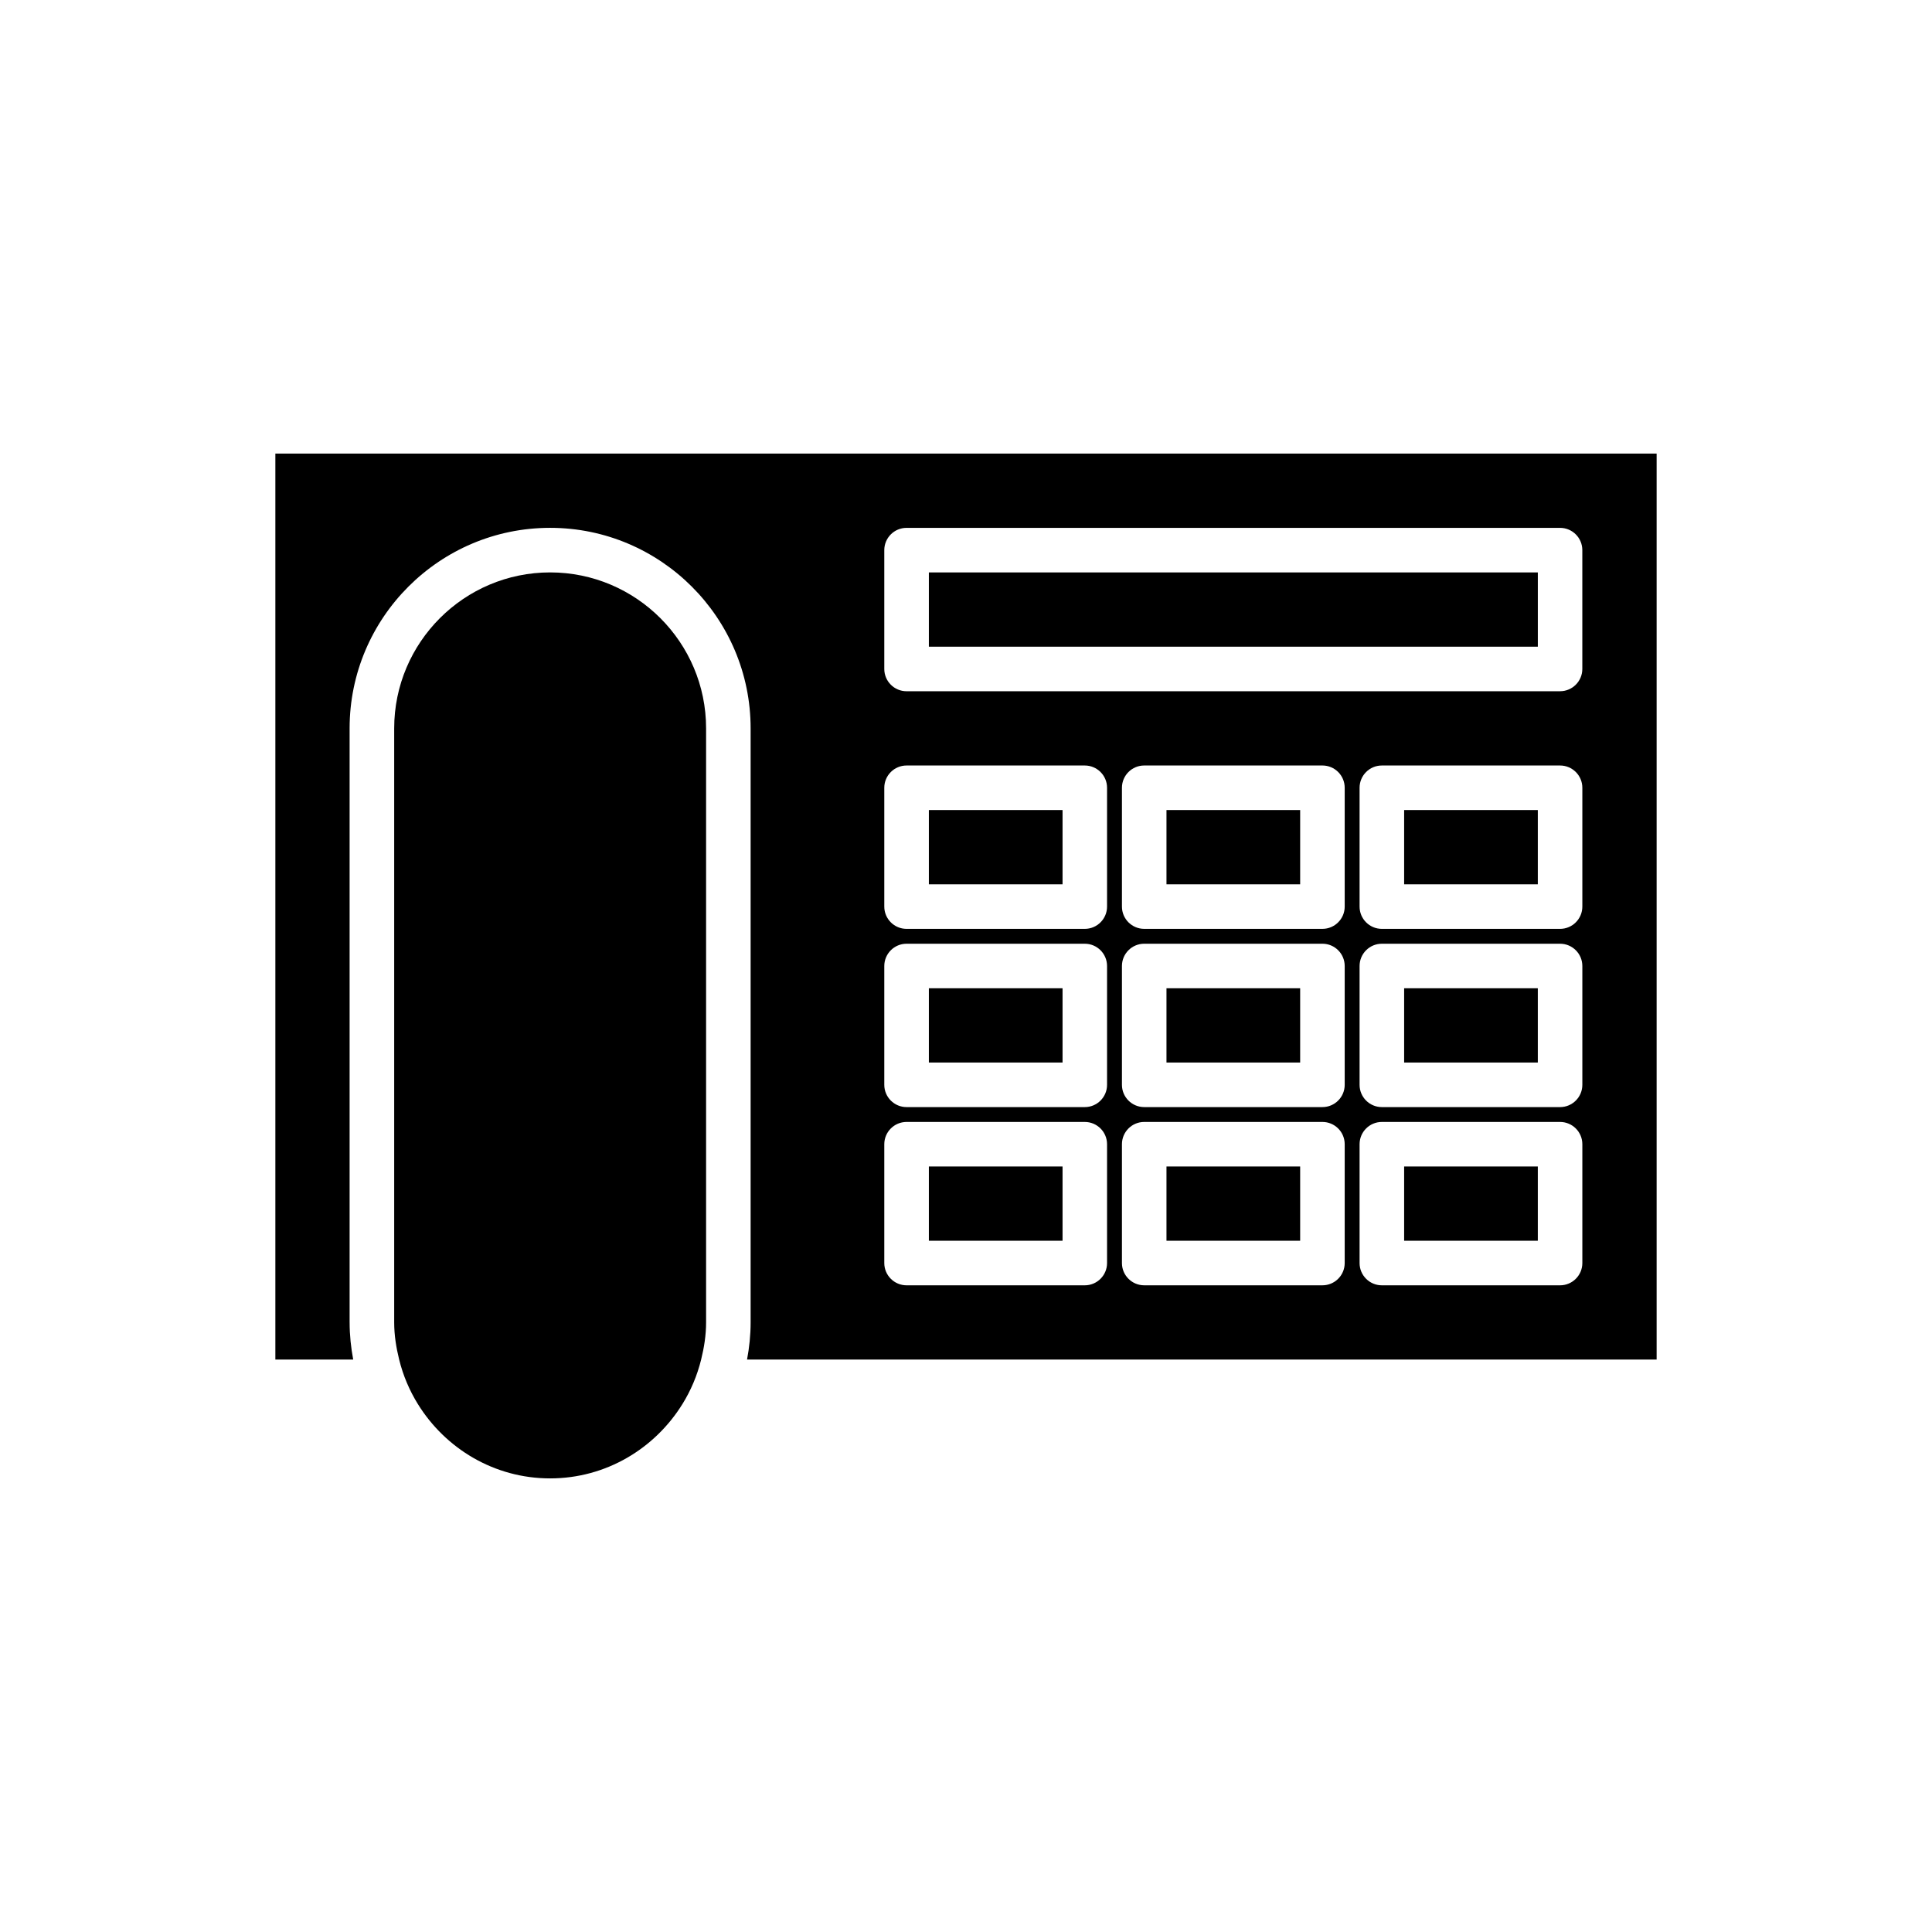
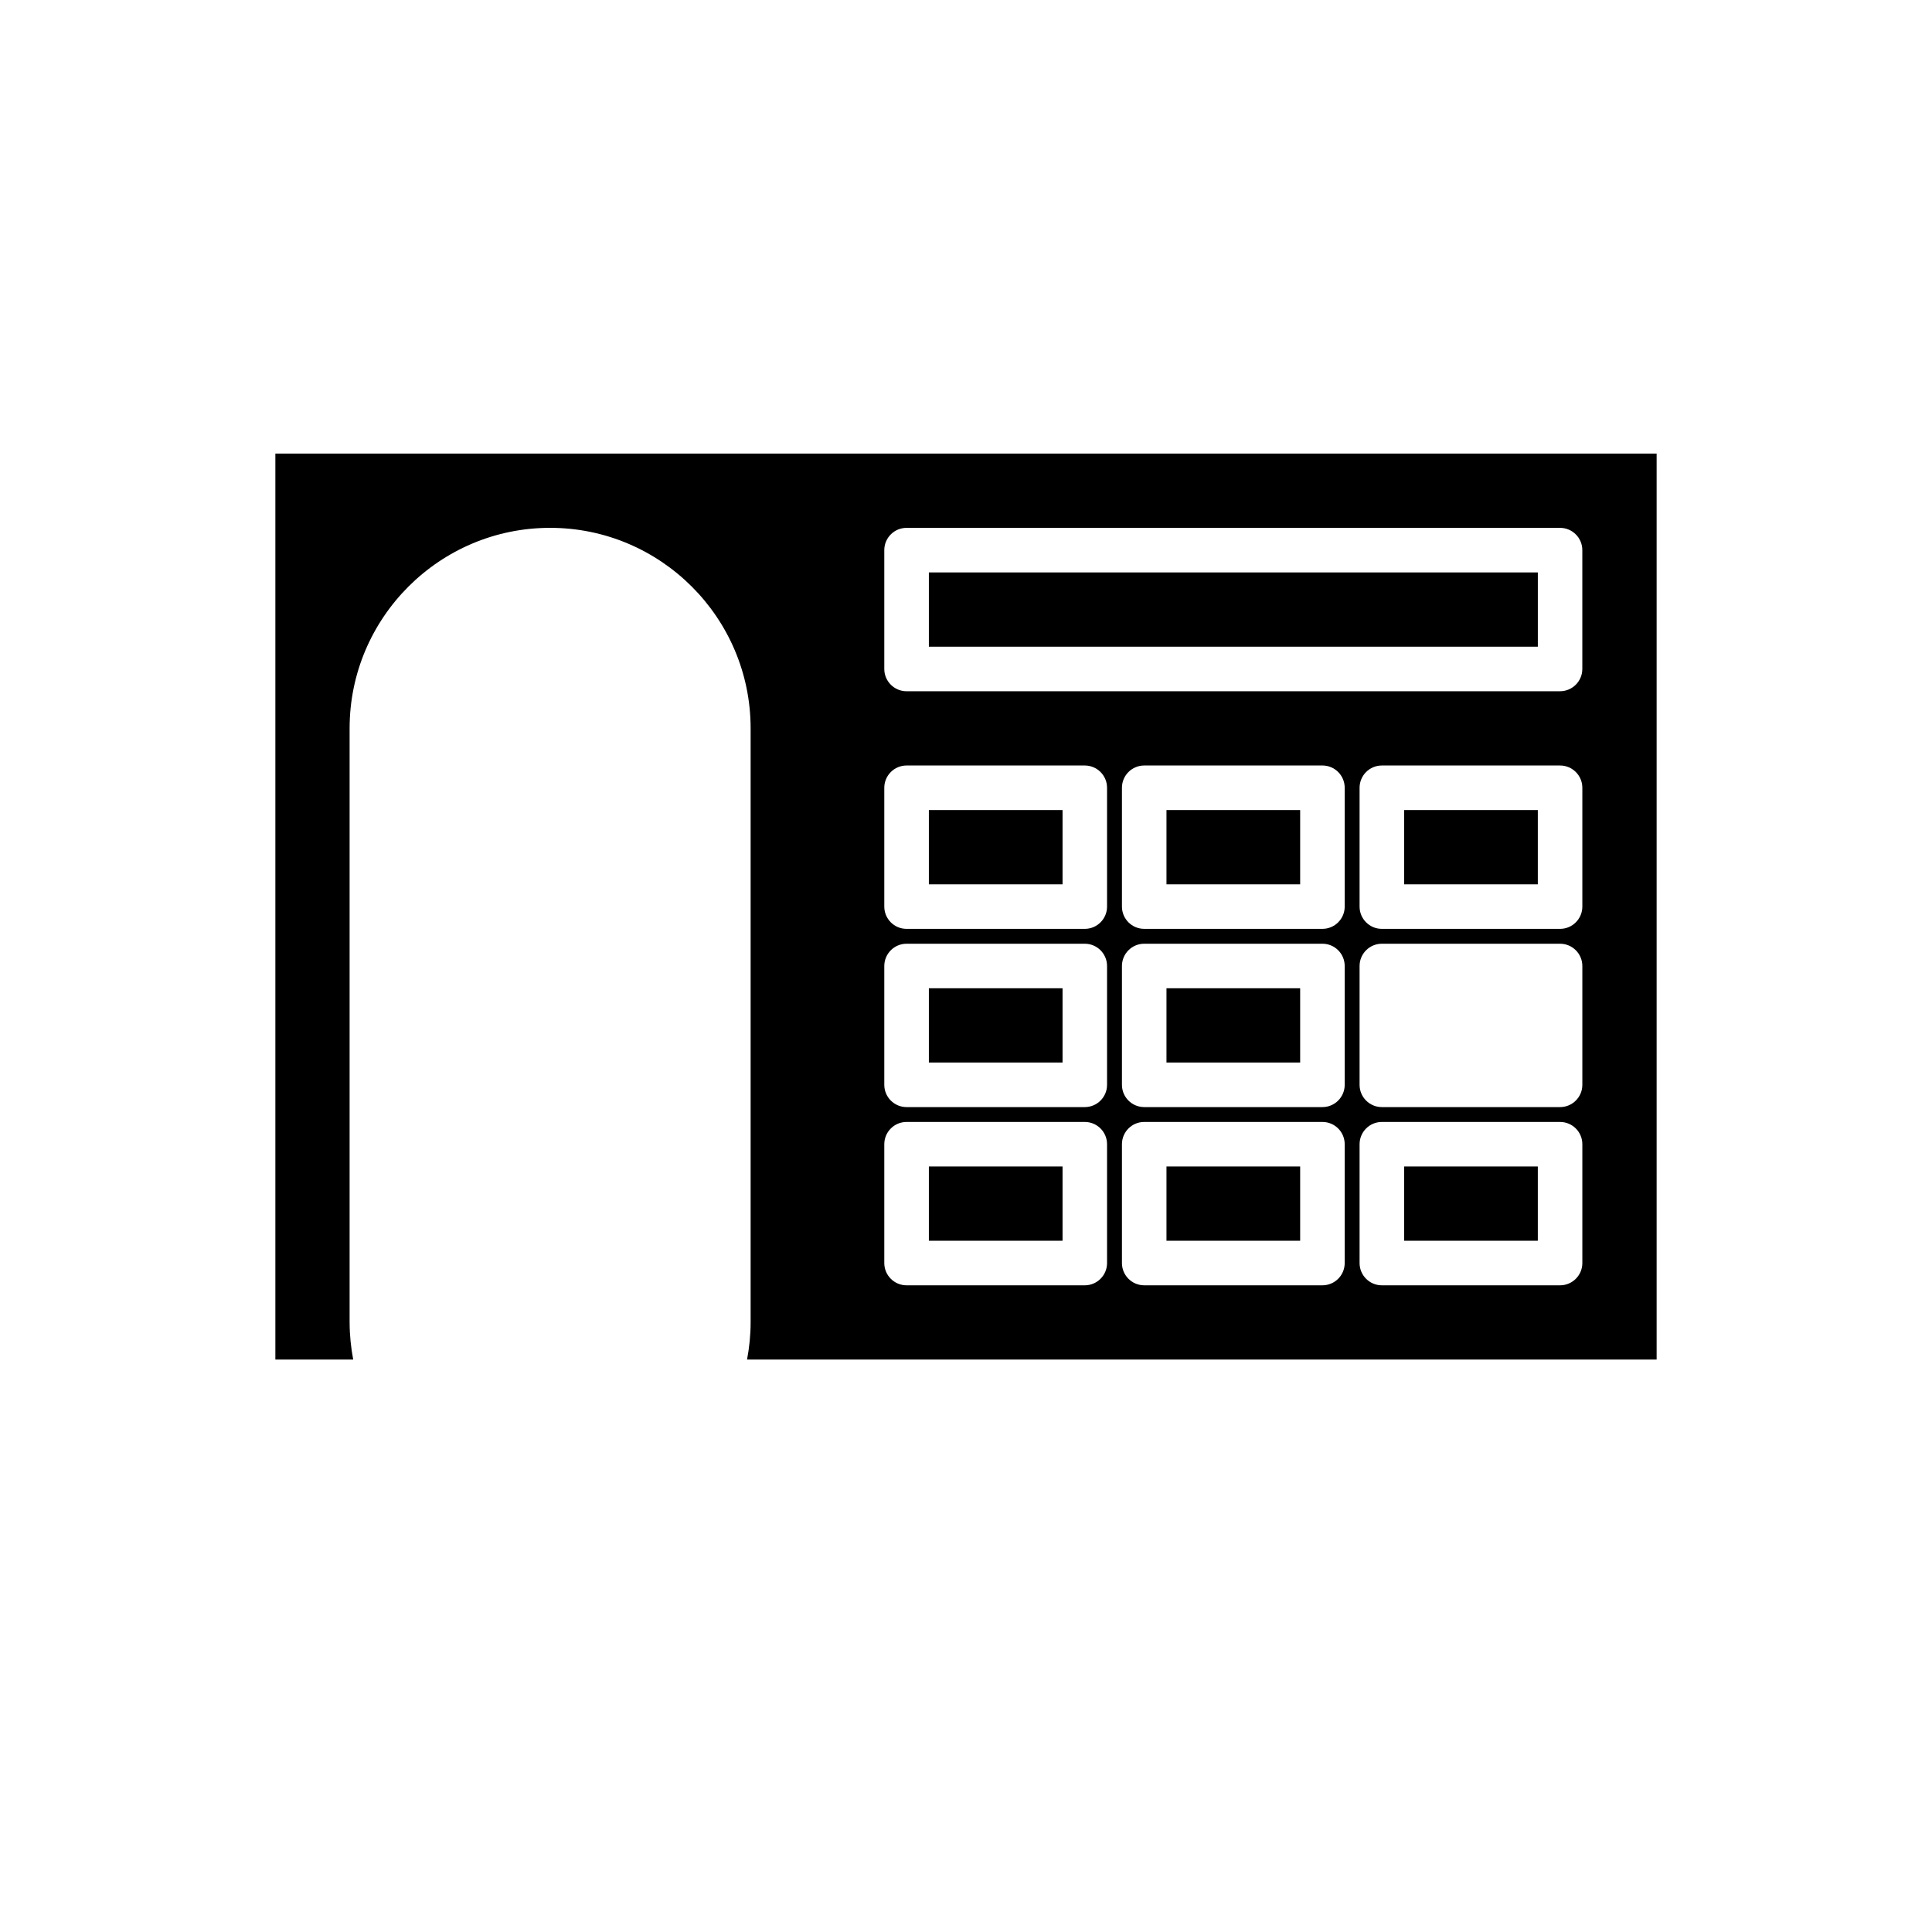
<svg xmlns="http://www.w3.org/2000/svg" fill="#000000" width="800px" height="800px" version="1.1" viewBox="144 144 512 512">
  <g>
    <path d="m390.16 405.9h35.426v19.68h-35.426z" />
    <path d="m516.11 358.67h35.426v19.68h-35.426z" />
    <path d="m390.16 358.67h35.426v19.68h-35.426z" />
    <path d="m236.65 494.46v-157.44c0-29.301 23.84-53.137 53.137-53.137 29.297 0 53.137 23.836 53.137 53.137v157.44c0 3.363-0.348 6.648-0.949 9.84h241.05v-240.1h-366.05v240.1h20.629c-0.598-3.195-0.949-6.477-0.949-9.844zm263.71-15.742c0 3.258-2.644 5.902-5.902 5.902h-47.23c-3.258 0-5.902-2.644-5.902-5.902v-31.488c0-3.258 2.644-5.902 5.902-5.902h47.23c3.258 0 5.902 2.644 5.902 5.902zm0-47.23c0 3.258-2.644 5.902-5.902 5.902h-47.23c-3.258 0-5.902-2.644-5.902-5.902v-31.488c0-3.258 2.644-5.902 5.902-5.902h47.23c3.258 0 5.902 2.644 5.902 5.902zm0-47.234c0 3.258-2.644 5.902-5.902 5.902h-47.23c-3.258 0-5.902-2.644-5.902-5.902v-31.488c0-3.258 2.644-5.902 5.902-5.902h47.23c3.258 0 5.902 2.644 5.902 5.902zm62.977 94.465c0 3.258-2.644 5.902-5.902 5.902h-47.23c-3.258 0-5.902-2.644-5.902-5.902v-31.488c0-3.258 2.644-5.902 5.902-5.902h47.23c3.258 0 5.902 2.644 5.902 5.902zm0-47.23c0 3.258-2.644 5.902-5.902 5.902h-47.23c-3.258 0-5.902-2.644-5.902-5.902v-31.488c0-3.258 2.644-5.902 5.902-5.902h47.23c3.258 0 5.902 2.644 5.902 5.902zm0-47.234c0 3.258-2.644 5.902-5.902 5.902h-47.23c-3.258 0-5.902-2.644-5.902-5.902v-31.488c0-3.258 2.644-5.902 5.902-5.902h47.23c3.258 0 5.902 2.644 5.902 5.902zm-184.99-94.465c0-3.258 2.644-5.902 5.902-5.902h173.18c3.258 0 5.902 2.644 5.902 5.902v31.488c0 3.258-2.644 5.902-5.902 5.902l-173.18 0.004c-3.258 0-5.902-2.644-5.902-5.902zm0 62.977c0-3.258 2.644-5.902 5.902-5.902h47.23c3.258 0 5.902 2.644 5.902 5.902v31.488c0 3.258-2.644 5.902-5.902 5.902h-47.23c-3.258 0-5.902-2.644-5.902-5.902zm0 47.234c0-3.258 2.644-5.902 5.902-5.902h47.23c3.258 0 5.902 2.644 5.902 5.902v31.488c0 3.258-2.644 5.902-5.902 5.902h-47.23c-3.258 0-5.902-2.644-5.902-5.902zm0 47.23c0-3.258 2.644-5.902 5.902-5.902h47.23c3.258 0 5.902 2.644 5.902 5.902v31.488c0 3.258-2.644 5.902-5.902 5.902h-47.23c-3.258 0-5.902-2.644-5.902-5.902z" />
    <path d="m390.16 453.13h35.426v19.68h-35.426z" />
    <path d="m390.16 295.7h161.38v19.68h-161.38z" />
-     <path d="m324.84 516.11c2.238-3.609 3.926-7.574 4.969-11.809 0.781-3.168 1.312-6.43 1.312-9.84v-157.44c0-22.789-18.543-41.328-41.328-41.328-22.785 0-41.328 18.539-41.328 41.328v157.44c0 3.406 0.535 6.672 1.316 9.84 1.043 4.234 2.731 8.195 4.969 11.809 7.293 11.762 20.219 19.68 35.043 19.68 14.828-0.004 27.75-7.918 35.047-19.684z" />
    <path d="m453.13 405.9h35.426v19.68h-35.426z" />
    <path d="m453.13 453.13h35.426v19.68h-35.426z" />
-     <path d="m516.11 405.9h35.426v19.68h-35.426z" />
    <path d="m453.13 358.67h35.426v19.68h-35.426z" />
    <path d="m516.11 453.13h35.426v19.68h-35.426z" />
  </g>
</svg>